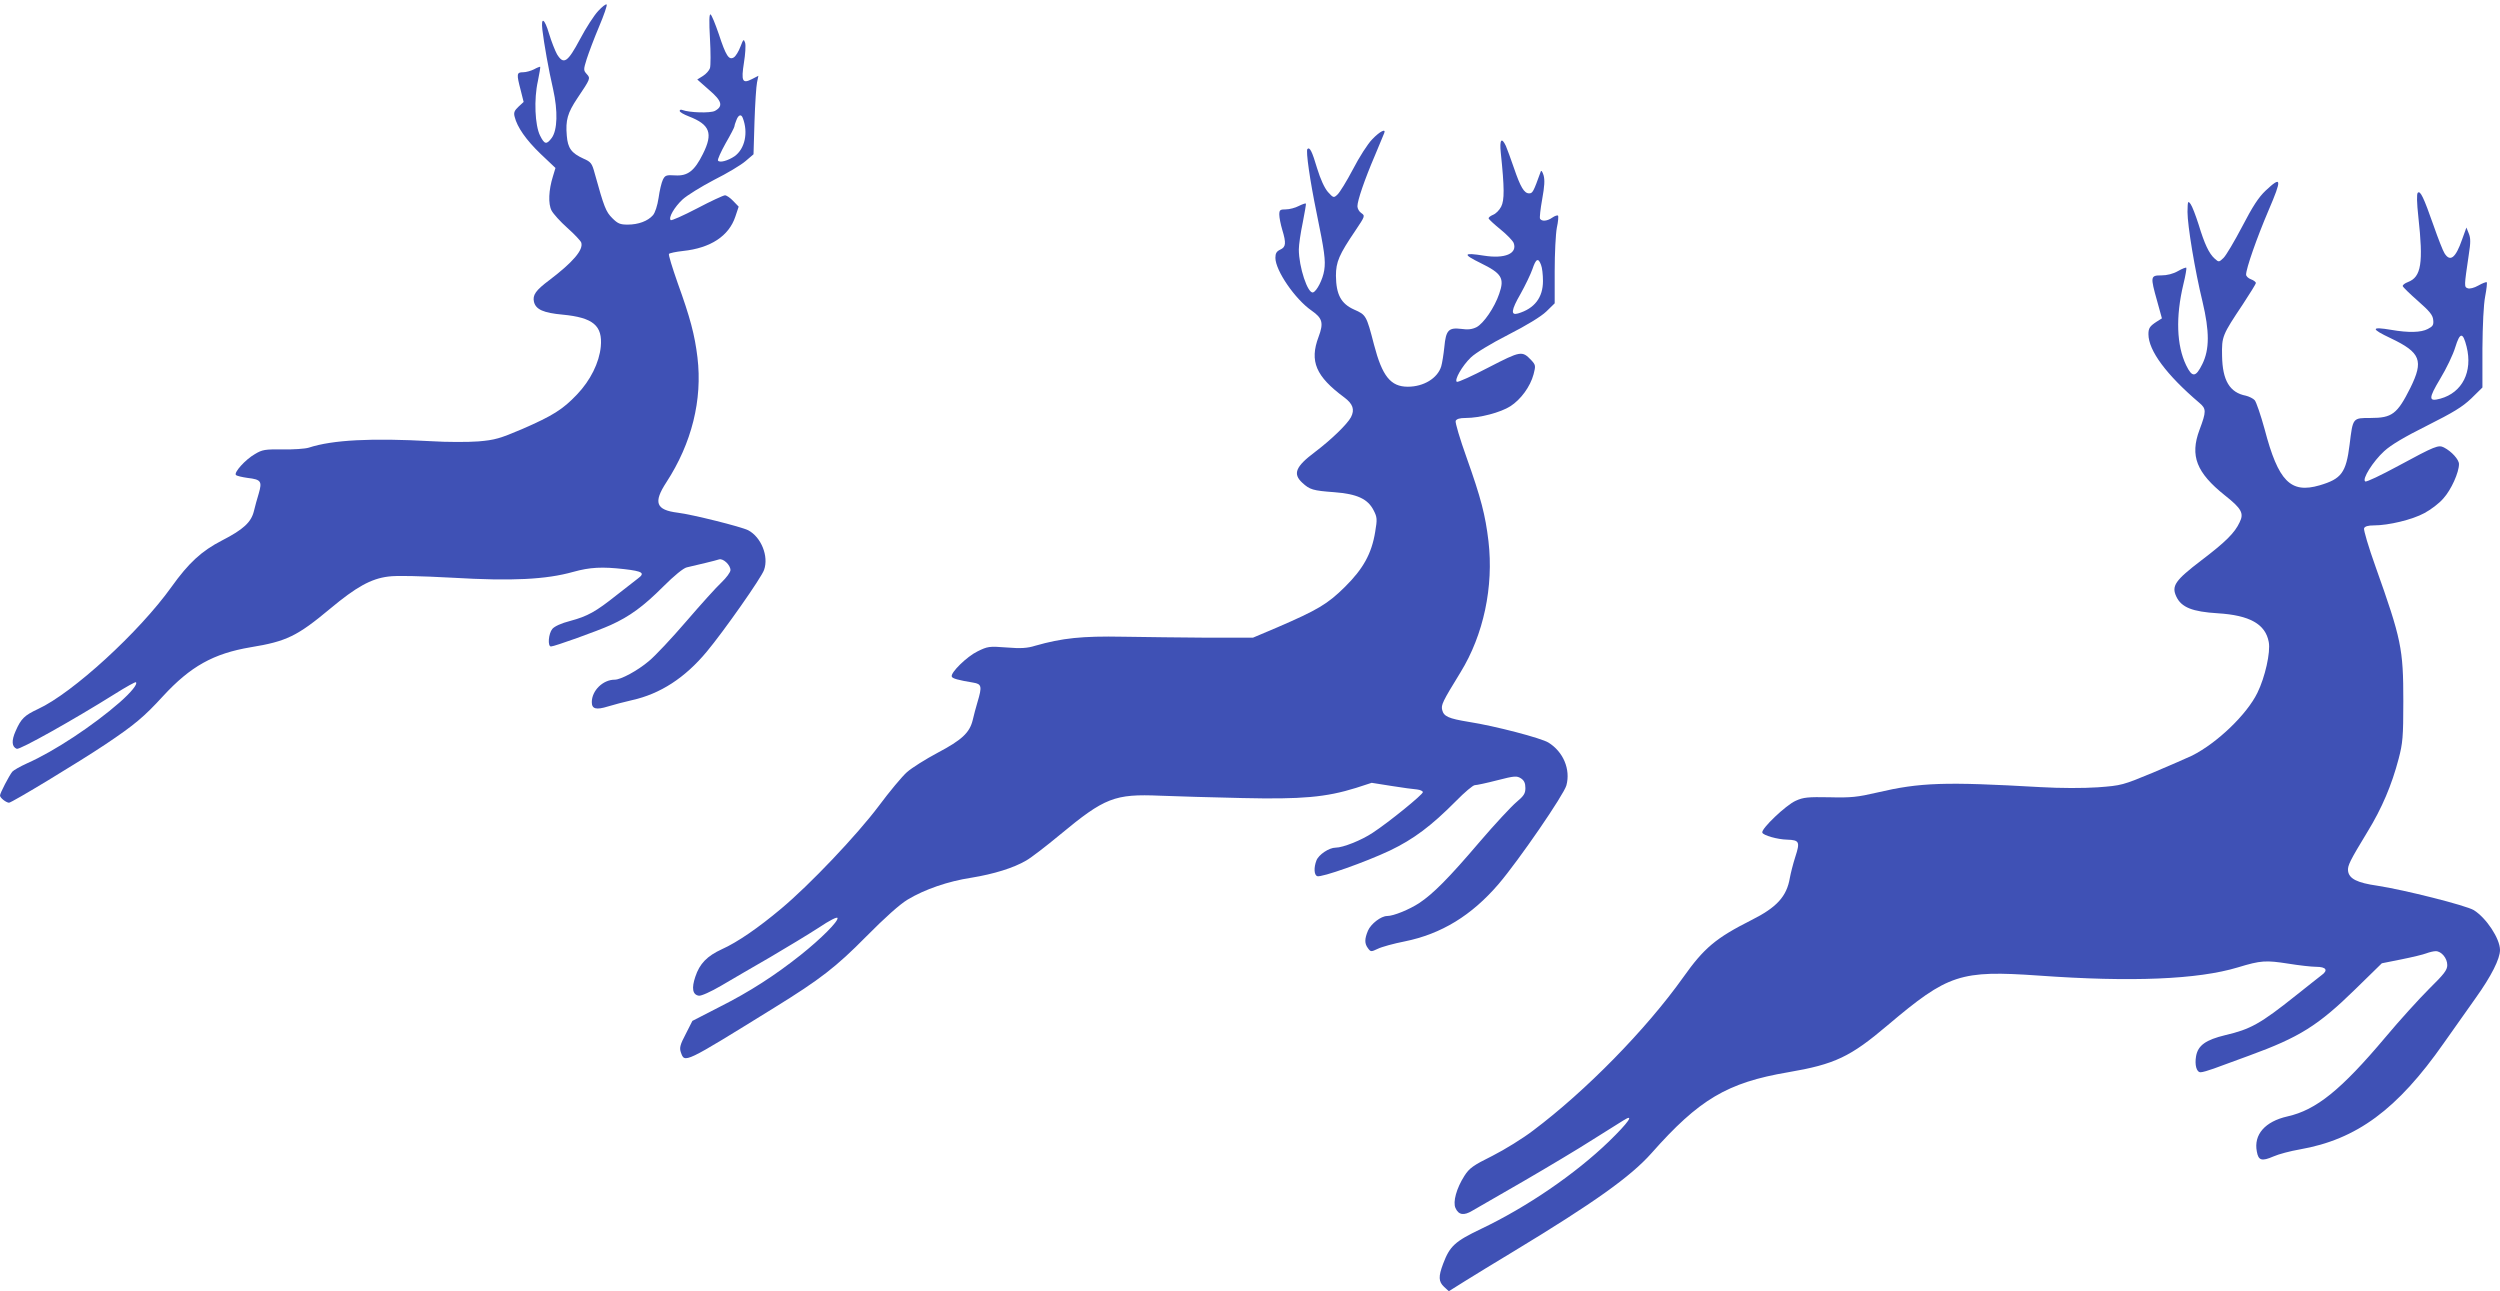
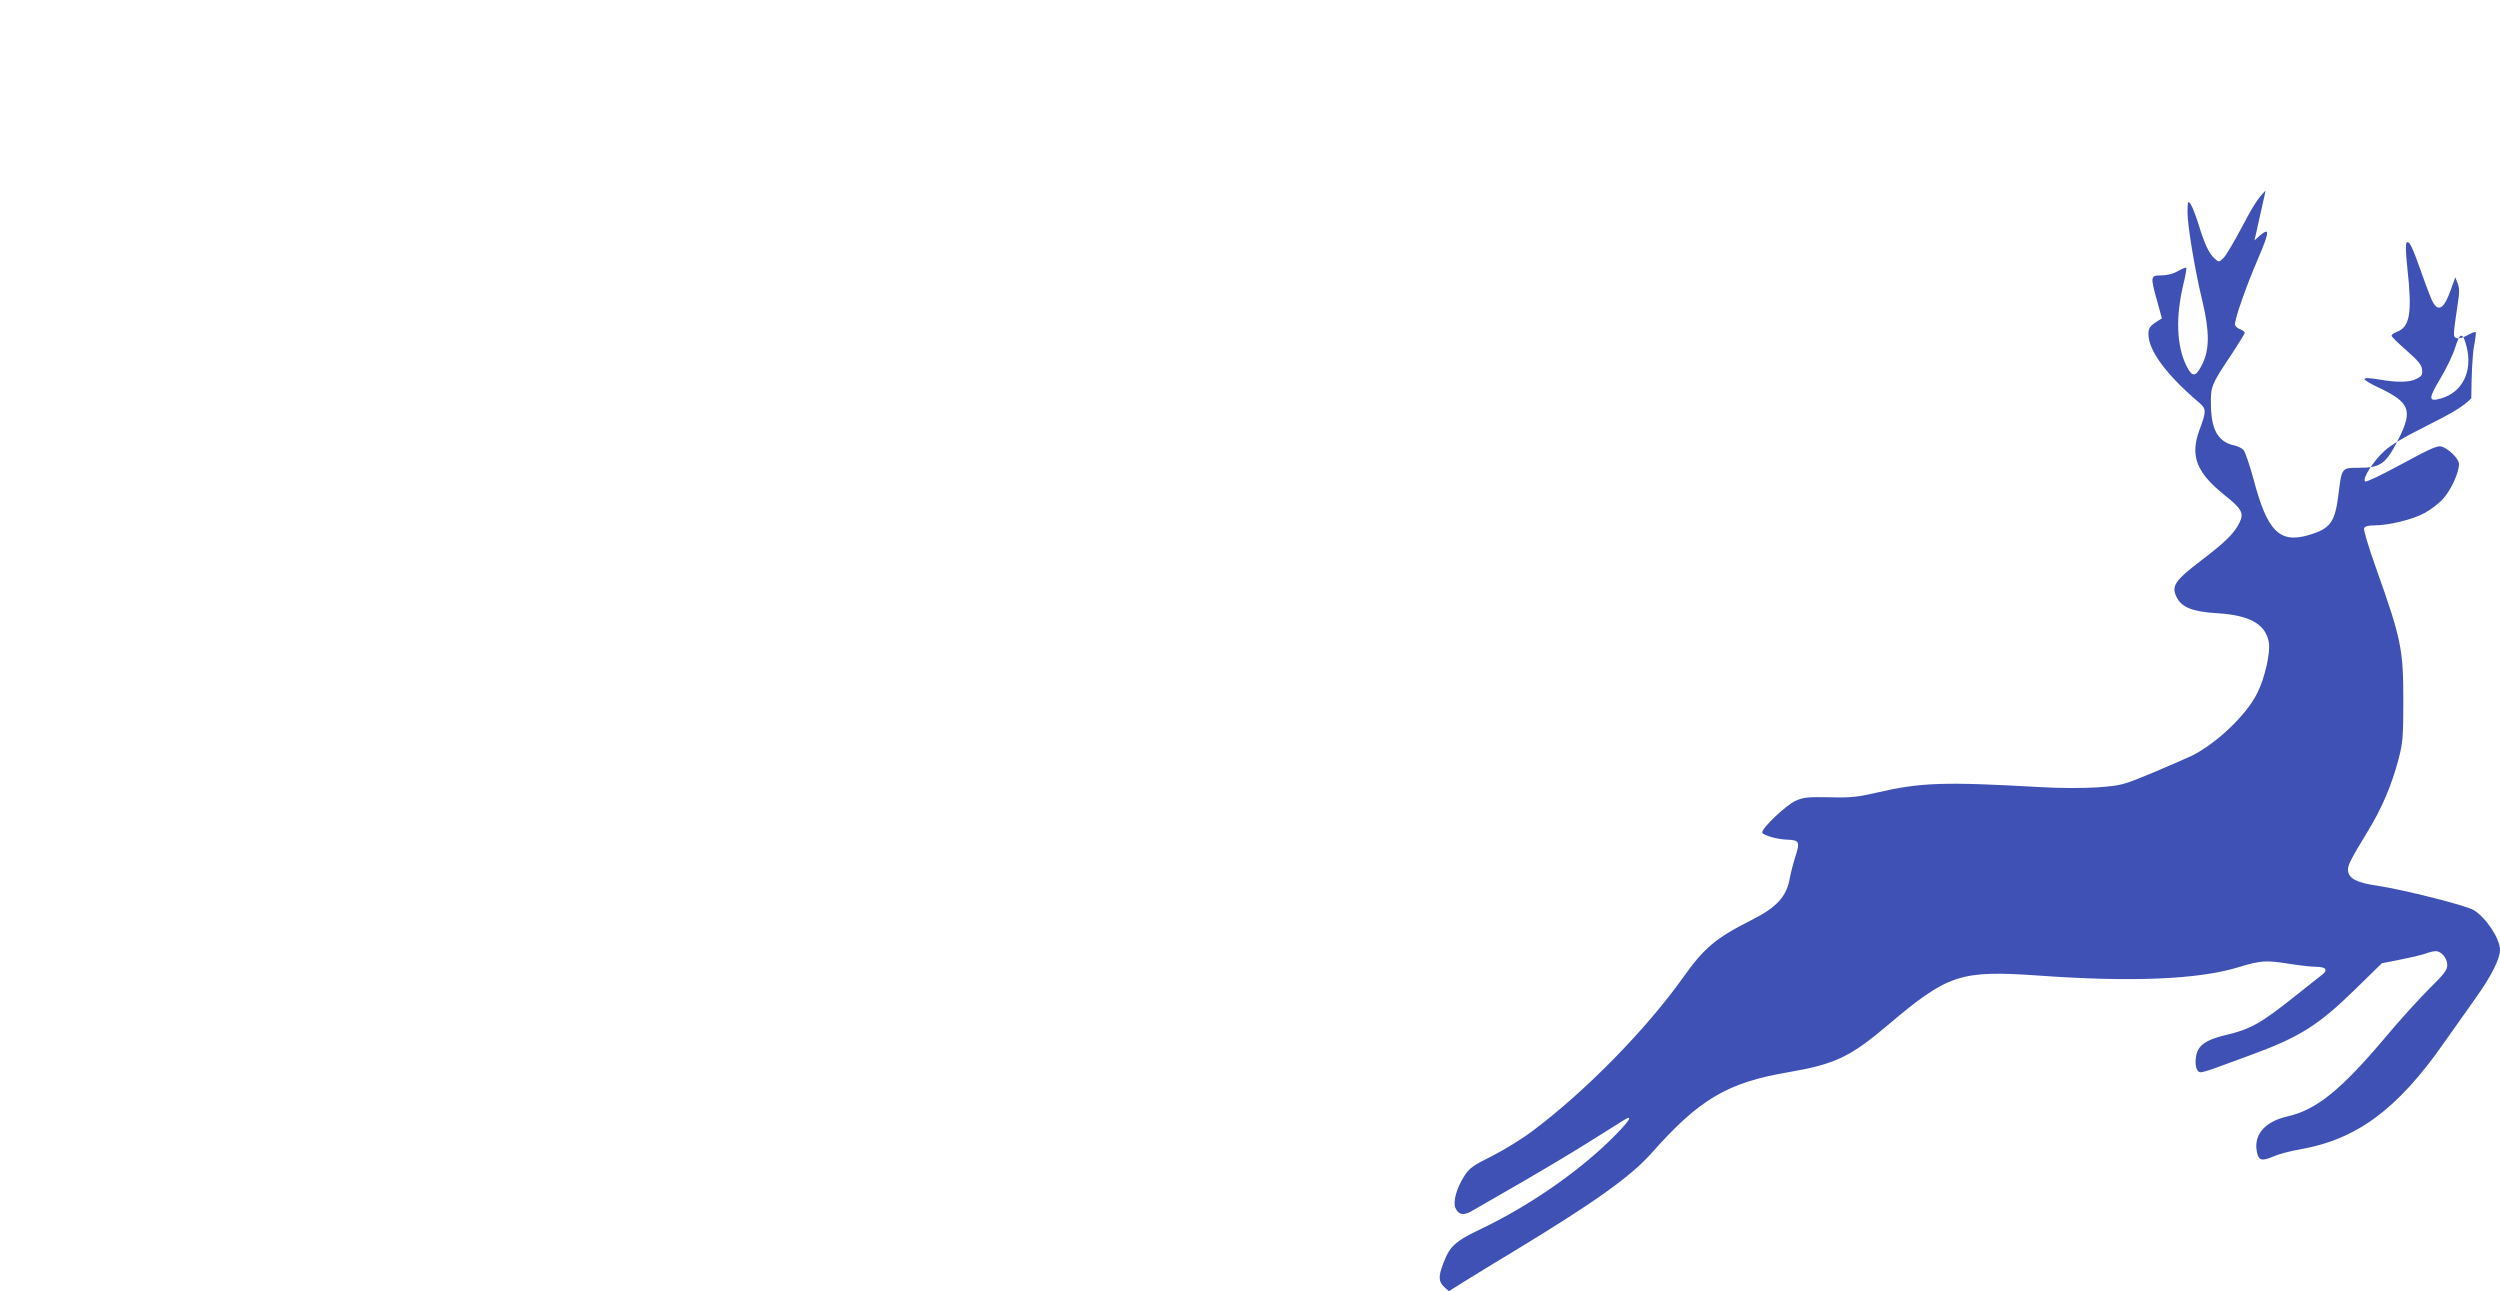
<svg xmlns="http://www.w3.org/2000/svg" version="1.0" width="1280pt" height="661pt" viewBox="0 0 1280 661" preserveAspectRatio="xMidYMid meet">
  <g transform="translate(0,661) scale(0.1,-0.1)" fill="#3f51b5" stroke="none">
-     <path d="M3063 6554 c-21 -22 -63 -87 -93 -144 -64 -120 -84 -133 -118 -78 -10 18 -29 66 -41 106 -23 78 -42 89 -34 19 8 -68 32 -205 55 -304 25 -112 22 -209 -7 -249 -27 -36 -37 -34 -60 12 -26 52 -32 186 -11 279 8 38 13 71 12 73 -2 1 -16 -4 -32 -13 -16 -8 -41 -15 -56 -15 -33 0 -34 -8 -12 -92 l15 -60 -26 -24 c-21 -20 -26 -30 -20 -52 13 -53 58 -118 133 -190 l76 -72 -13 -43 c-22 -70 -25 -141 -7 -175 9 -17 45 -57 81 -89 36 -32 68 -66 71 -75 12 -37 -42 -100 -163 -192 -71 -53 -87 -77 -79 -112 10 -39 49 -56 147 -65 156 -15 205 -56 195 -164 -8 -82 -53 -173 -122 -245 -73 -77 -125 -109 -281 -177 -113 -48 -139 -56 -224 -63 -53 -4 -161 -4 -240 1 -306 17 -506 7 -628 -33 -19 -6 -80 -10 -134 -9 -90 1 -104 -1 -142 -24 -49 -28 -109 -95 -97 -107 5 -5 32 -11 60 -15 68 -8 75 -17 57 -79 -8 -27 -20 -68 -25 -91 -14 -57 -54 -94 -163 -150 -105 -54 -171 -115 -259 -238 -165 -231 -507 -544 -683 -625 -70 -33 -87 -49 -115 -113 -22 -49 -20 -81 6 -91 15 -6 293 150 502 281 57 36 106 63 108 60 10 -9 -24 -51 -83 -103 -135 -118 -334 -250 -474 -312 -35 -16 -69 -35 -76 -43 -16 -20 -63 -110 -63 -122 0 -12 31 -36 46 -37 14 0 358 208 494 299 148 99 198 141 295 247 140 152 258 218 448 250 184 30 239 57 408 198 132 110 208 153 297 164 41 6 160 3 330 -6 304 -18 478 -9 617 30 86 24 148 27 262 14 94 -11 107 -20 69 -48 -16 -12 -65 -51 -109 -85 -107 -85 -148 -108 -237 -132 -47 -12 -81 -28 -92 -41 -20 -24 -25 -90 -7 -90 17 0 238 79 306 110 97 44 167 95 268 196 58 58 104 95 121 99 52 12 149 35 166 41 21 6 58 -29 58 -55 0 -11 -21 -39 -46 -63 -25 -23 -106 -113 -180 -199 -74 -86 -160 -178 -192 -204 -58 -49 -143 -95 -175 -95 -60 0 -117 -56 -117 -115 0 -35 22 -41 83 -22 29 9 83 23 122 32 145 32 272 114 384 249 86 103 280 379 293 418 25 70 -15 168 -81 203 -35 18 -287 81 -361 90 -112 14 -126 52 -58 156 130 200 185 422 159 639 -14 116 -37 203 -102 383 -27 77 -47 142 -44 147 3 4 35 11 72 15 142 15 235 77 268 176 l17 51 -28 29 c-15 16 -34 29 -42 29 -8 0 -73 -30 -143 -67 -71 -37 -132 -64 -135 -60 -13 12 19 67 61 106 23 21 96 66 161 100 66 33 138 76 161 96 l41 35 5 167 c3 93 9 183 13 201 l7 34 -33 -17 c-49 -25 -56 -11 -41 84 7 43 10 89 6 102 -7 21 -9 19 -24 -20 -9 -24 -24 -49 -34 -55 -25 -15 -40 7 -77 120 -18 52 -36 97 -42 100 -7 4 -8 -36 -3 -123 4 -71 4 -140 0 -152 -4 -12 -20 -30 -36 -40 l-29 -18 60 -53 c67 -57 74 -84 30 -108 -24 -12 -130 -9 -167 5 -7 3 -13 1 -13 -5 0 -6 21 -18 47 -28 108 -42 125 -86 72 -192 -43 -87 -78 -114 -142 -110 -46 3 -52 0 -63 -22 -7 -14 -17 -56 -22 -93 -6 -40 -18 -77 -29 -89 -26 -30 -75 -48 -129 -48 -39 0 -51 5 -79 33 -33 33 -42 56 -90 229 -14 52 -19 59 -58 76 -61 28 -80 53 -85 117 -7 80 4 117 54 192 68 101 68 102 48 124 -17 19 -17 22 0 77 10 31 38 106 63 165 25 59 43 111 39 114 -3 4 -23 -11 -43 -33z m740 -548 c29 -75 11 -158 -42 -196 -34 -23 -77 -35 -85 -22 -3 5 15 45 39 88 25 43 45 82 45 86 0 4 4 18 10 32 10 28 25 34 33 12z" />
-     <path d="M7026 5897 c-23 -23 -67 -92 -99 -154 -32 -61 -68 -119 -79 -129 -19 -18 -21 -18 -49 13 -18 21 -38 65 -55 120 -26 88 -38 112 -50 100 -9 -9 13 -162 47 -327 40 -195 47 -243 39 -294 -7 -46 -38 -107 -57 -113 -27 -9 -73 130 -73 220 0 23 9 85 20 137 10 52 18 96 16 98 -2 2 -19 -4 -37 -13 -17 -9 -47 -17 -65 -17 -30 0 -34 -3 -34 -27 0 -15 7 -50 15 -77 21 -69 19 -89 -10 -102 -19 -9 -25 -19 -25 -42 0 -65 101 -212 185 -270 56 -39 63 -63 36 -135 -47 -125 -14 -202 132 -310 44 -33 54 -62 34 -101 -19 -36 -102 -116 -184 -178 -100 -75 -115 -112 -65 -158 38 -35 54 -40 163 -48 117 -9 172 -34 202 -93 18 -35 19 -45 8 -110 -18 -111 -61 -189 -155 -282 -89 -88 -140 -118 -346 -207 l-125 -53 -230 0 c-126 1 -322 3 -435 5 -211 4 -312 -7 -449 -46 -41 -13 -75 -15 -148 -9 -89 7 -97 5 -148 -20 -54 -26 -139 -109 -132 -129 3 -10 32 -18 110 -31 43 -7 46 -19 22 -99 -8 -28 -20 -70 -25 -94 -16 -64 -56 -101 -179 -166 -62 -33 -132 -77 -157 -99 -25 -22 -90 -100 -145 -174 -112 -149 -352 -402 -499 -525 -118 -99 -224 -172 -304 -208 -76 -35 -114 -74 -136 -141 -20 -59 -14 -92 18 -97 12 -2 61 20 114 51 51 30 164 96 251 146 87 51 199 119 250 152 55 37 93 56 95 49 6 -16 -85 -107 -188 -189 -132 -105 -262 -189 -415 -266 l-140 -72 -34 -67 c-29 -55 -33 -71 -25 -94 20 -56 12 -60 479 229 233 144 315 207 470 364 97 98 172 165 212 189 88 53 208 94 326 112 116 19 216 50 281 88 25 14 103 74 174 133 228 189 279 209 512 199 80 -3 269 -9 420 -12 306 -7 429 4 583 52 l80 26 101 -16 c56 -9 115 -17 131 -18 17 -2 30 -8 30 -14 0 -12 -173 -153 -257 -208 -57 -38 -152 -76 -190 -76 -33 0 -87 -36 -98 -66 -14 -36 -12 -74 4 -80 21 -8 247 72 372 131 123 59 213 127 339 254 44 45 87 81 96 81 9 0 61 11 115 25 89 23 100 23 121 10 17 -11 23 -25 23 -50 0 -28 -8 -40 -46 -72 -25 -21 -110 -112 -187 -202 -161 -189 -239 -267 -311 -315 -51 -33 -131 -66 -164 -66 -31 0 -83 -40 -98 -75 -18 -43 -18 -66 0 -90 14 -19 16 -19 50 -3 20 10 82 27 138 38 188 38 343 133 481 294 104 122 334 457 347 505 22 82 -16 172 -92 219 -37 23 -273 85 -408 106 -104 17 -128 28 -136 61 -6 26 0 40 94 193 118 192 170 438 143 671 -16 134 -38 220 -112 428 -34 95 -59 179 -56 188 5 10 20 15 52 15 71 0 178 28 228 60 53 34 102 100 119 164 11 43 11 47 -12 72 -47 49 -53 48 -218 -37 -84 -44 -157 -77 -163 -74 -14 9 27 82 72 125 24 23 101 70 191 116 94 48 168 93 195 119 l43 42 0 165 c0 90 5 190 11 222 7 31 9 59 6 62 -3 3 -16 -1 -29 -10 -25 -18 -54 -21 -63 -6 -3 5 2 50 11 100 12 66 14 99 7 123 -7 21 -12 27 -15 17 -37 -103 -41 -110 -59 -110 -25 0 -44 31 -78 131 -16 46 -34 96 -41 112 -22 47 -33 32 -26 -35 19 -181 19 -243 2 -276 -9 -18 -28 -37 -42 -42 -14 -6 -24 -14 -22 -19 2 -5 29 -30 61 -56 32 -26 62 -57 67 -69 20 -54 -44 -82 -152 -65 -107 17 -111 8 -17 -38 108 -53 123 -77 95 -157 -24 -71 -80 -152 -116 -171 -22 -11 -44 -14 -78 -9 -65 8 -79 -6 -87 -93 -4 -38 -11 -82 -16 -99 -19 -61 -90 -104 -171 -104 -88 0 -131 54 -173 215 -39 151 -41 153 -102 180 -67 30 -92 77 -93 173 0 71 16 108 100 232 49 73 50 75 30 89 -11 7 -20 23 -20 35 0 29 36 135 90 261 23 55 44 106 47 113 11 26 -22 10 -61 -31z m864 -643 c6 -14 10 -51 10 -83 0 -84 -43 -141 -128 -166 -38 -11 -35 17 13 100 24 43 52 101 61 127 18 54 30 60 44 22z" />
-     <path d="M11600 5634 c-36 -34 -66 -80 -120 -184 -40 -76 -83 -149 -96 -161 -23 -22 -24 -22 -45 -3 -29 26 -52 75 -82 174 -15 47 -33 94 -41 105 -14 19 -15 16 -16 -40 0 -70 38 -300 77 -460 36 -152 36 -244 -1 -319 -34 -69 -52 -70 -83 -6 -49 102 -54 248 -14 415 11 44 17 82 15 84 -2 3 -22 -5 -43 -17 -24 -14 -56 -22 -85 -22 -56 0 -57 -5 -21 -133 l24 -87 -27 -17 c-35 -23 -42 -33 -42 -64 0 -84 92 -208 260 -351 37 -31 37 -44 1 -140 -49 -132 -15 -218 130 -334 86 -68 99 -92 76 -138 -25 -54 -71 -100 -196 -195 -135 -103 -154 -131 -128 -186 26 -55 82 -77 212 -85 163 -10 244 -55 261 -147 10 -52 -19 -181 -58 -260 -54 -111 -206 -257 -335 -322 -23 -11 -113 -50 -200 -87 -155 -64 -160 -66 -282 -75 -75 -5 -190 -5 -295 1 -490 28 -614 24 -836 -28 -99 -23 -133 -27 -243 -24 -110 2 -134 0 -173 -18 -50 -22 -178 -144 -171 -163 4 -14 78 -35 127 -36 63 -2 67 -11 42 -88 -12 -37 -24 -86 -28 -108 -16 -95 -67 -151 -197 -216 -182 -92 -242 -142 -349 -293 -190 -267 -499 -582 -768 -784 -52 -40 -146 -98 -209 -130 -99 -49 -118 -63 -143 -102 -41 -64 -60 -134 -46 -165 16 -36 43 -40 86 -14 20 12 138 80 262 151 124 72 283 167 353 212 71 44 142 89 158 99 61 39 28 -9 -74 -108 -171 -165 -417 -334 -654 -447 -134 -64 -160 -88 -194 -178 -25 -66 -24 -92 5 -119 l24 -22 83 52 c46 29 158 97 249 152 413 250 599 383 705 502 244 276 388 362 700 415 240 41 319 79 510 241 310 262 371 282 774 254 474 -34 814 -20 1019 42 118 36 143 37 259 19 55 -9 119 -16 141 -16 53 0 64 -18 27 -44 -15 -12 -73 -57 -129 -102 -183 -146 -234 -174 -363 -204 -99 -24 -139 -52 -149 -107 -8 -45 2 -83 23 -83 10 0 40 9 68 19 27 10 109 40 180 66 258 94 354 154 545 341 l135 132 100 20 c55 11 113 25 128 31 16 6 37 11 48 11 29 0 59 -36 59 -71 0 -26 -16 -46 -93 -122 -51 -51 -152 -162 -223 -247 -228 -271 -355 -373 -502 -406 -115 -26 -174 -93 -157 -180 8 -46 25 -51 85 -25 27 12 88 28 135 36 291 51 499 204 737 544 45 64 119 168 164 232 80 112 124 200 124 245 0 58 -70 164 -134 204 -39 24 -356 104 -493 125 -105 15 -146 36 -151 76 -3 27 9 51 100 201 73 119 124 239 159 373 21 80 24 112 24 295 0 269 -10 317 -142 688 -36 100 -62 189 -59 197 4 10 20 15 51 15 74 0 196 29 258 63 32 17 76 50 97 75 40 44 80 133 80 176 0 23 -38 65 -77 85 -28 14 -43 9 -235 -95 -87 -47 -162 -83 -168 -79 -18 11 40 103 97 155 36 33 104 73 220 131 133 67 180 95 226 139 l57 56 0 199 c1 122 6 226 14 267 7 37 11 70 8 73 -3 2 -22 -5 -43 -17 -21 -12 -45 -18 -54 -14 -19 7 -19 8 5 171 10 63 10 86 0 110 l-12 30 -22 -61 c-33 -95 -61 -117 -90 -71 -8 12 -33 76 -56 142 -51 145 -68 181 -81 168 -6 -6 -5 -51 3 -124 26 -236 15 -307 -53 -333 -16 -6 -28 -15 -27 -21 2 -6 37 -40 78 -76 59 -52 76 -72 78 -97 3 -26 -2 -33 -27 -46 -35 -19 -100 -20 -187 -5 -106 18 -107 6 -3 -43 153 -73 169 -114 100 -254 -67 -134 -94 -154 -203 -154 -93 0 -91 2 -108 -136 -18 -145 -42 -176 -154 -209 -148 -43 -211 20 -281 287 -20 73 -43 140 -51 149 -8 9 -29 19 -45 23 -83 16 -120 78 -122 204 -2 100 1 106 107 265 36 55 66 103 66 108 0 5 -11 14 -25 19 -14 5 -25 16 -25 24 0 31 54 186 115 329 70 163 67 178 -15 101z m1029 -799 c32 -128 -22 -235 -134 -266 -62 -17 -62 0 -1 102 31 51 66 124 77 161 24 78 39 79 58 3z" />
+     <path d="M11600 5634 c-36 -34 -66 -80 -120 -184 -40 -76 -83 -149 -96 -161 -23 -22 -24 -22 -45 -3 -29 26 -52 75 -82 174 -15 47 -33 94 -41 105 -14 19 -15 16 -16 -40 0 -70 38 -300 77 -460 36 -152 36 -244 -1 -319 -34 -69 -52 -70 -83 -6 -49 102 -54 248 -14 415 11 44 17 82 15 84 -2 3 -22 -5 -43 -17 -24 -14 -56 -22 -85 -22 -56 0 -57 -5 -21 -133 l24 -87 -27 -17 c-35 -23 -42 -33 -42 -64 0 -84 92 -208 260 -351 37 -31 37 -44 1 -140 -49 -132 -15 -218 130 -334 86 -68 99 -92 76 -138 -25 -54 -71 -100 -196 -195 -135 -103 -154 -131 -128 -186 26 -55 82 -77 212 -85 163 -10 244 -55 261 -147 10 -52 -19 -181 -58 -260 -54 -111 -206 -257 -335 -322 -23 -11 -113 -50 -200 -87 -155 -64 -160 -66 -282 -75 -75 -5 -190 -5 -295 1 -490 28 -614 24 -836 -28 -99 -23 -133 -27 -243 -24 -110 2 -134 0 -173 -18 -50 -22 -178 -144 -171 -163 4 -14 78 -35 127 -36 63 -2 67 -11 42 -88 -12 -37 -24 -86 -28 -108 -16 -95 -67 -151 -197 -216 -182 -92 -242 -142 -349 -293 -190 -267 -499 -582 -768 -784 -52 -40 -146 -98 -209 -130 -99 -49 -118 -63 -143 -102 -41 -64 -60 -134 -46 -165 16 -36 43 -40 86 -14 20 12 138 80 262 151 124 72 283 167 353 212 71 44 142 89 158 99 61 39 28 -9 -74 -108 -171 -165 -417 -334 -654 -447 -134 -64 -160 -88 -194 -178 -25 -66 -24 -92 5 -119 l24 -22 83 52 c46 29 158 97 249 152 413 250 599 383 705 502 244 276 388 362 700 415 240 41 319 79 510 241 310 262 371 282 774 254 474 -34 814 -20 1019 42 118 36 143 37 259 19 55 -9 119 -16 141 -16 53 0 64 -18 27 -44 -15 -12 -73 -57 -129 -102 -183 -146 -234 -174 -363 -204 -99 -24 -139 -52 -149 -107 -8 -45 2 -83 23 -83 10 0 40 9 68 19 27 10 109 40 180 66 258 94 354 154 545 341 l135 132 100 20 c55 11 113 25 128 31 16 6 37 11 48 11 29 0 59 -36 59 -71 0 -26 -16 -46 -93 -122 -51 -51 -152 -162 -223 -247 -228 -271 -355 -373 -502 -406 -115 -26 -174 -93 -157 -180 8 -46 25 -51 85 -25 27 12 88 28 135 36 291 51 499 204 737 544 45 64 119 168 164 232 80 112 124 200 124 245 0 58 -70 164 -134 204 -39 24 -356 104 -493 125 -105 15 -146 36 -151 76 -3 27 9 51 100 201 73 119 124 239 159 373 21 80 24 112 24 295 0 269 -10 317 -142 688 -36 100 -62 189 -59 197 4 10 20 15 51 15 74 0 196 29 258 63 32 17 76 50 97 75 40 44 80 133 80 176 0 23 -38 65 -77 85 -28 14 -43 9 -235 -95 -87 -47 -162 -83 -168 -79 -18 11 40 103 97 155 36 33 104 73 220 131 133 67 180 95 226 139 c1 122 6 226 14 267 7 37 11 70 8 73 -3 2 -22 -5 -43 -17 -21 -12 -45 -18 -54 -14 -19 7 -19 8 5 171 10 63 10 86 0 110 l-12 30 -22 -61 c-33 -95 -61 -117 -90 -71 -8 12 -33 76 -56 142 -51 145 -68 181 -81 168 -6 -6 -5 -51 3 -124 26 -236 15 -307 -53 -333 -16 -6 -28 -15 -27 -21 2 -6 37 -40 78 -76 59 -52 76 -72 78 -97 3 -26 -2 -33 -27 -46 -35 -19 -100 -20 -187 -5 -106 18 -107 6 -3 -43 153 -73 169 -114 100 -254 -67 -134 -94 -154 -203 -154 -93 0 -91 2 -108 -136 -18 -145 -42 -176 -154 -209 -148 -43 -211 20 -281 287 -20 73 -43 140 -51 149 -8 9 -29 19 -45 23 -83 16 -120 78 -122 204 -2 100 1 106 107 265 36 55 66 103 66 108 0 5 -11 14 -25 19 -14 5 -25 16 -25 24 0 31 54 186 115 329 70 163 67 178 -15 101z m1029 -799 c32 -128 -22 -235 -134 -266 -62 -17 -62 0 -1 102 31 51 66 124 77 161 24 78 39 79 58 3z" />
  </g>
</svg>